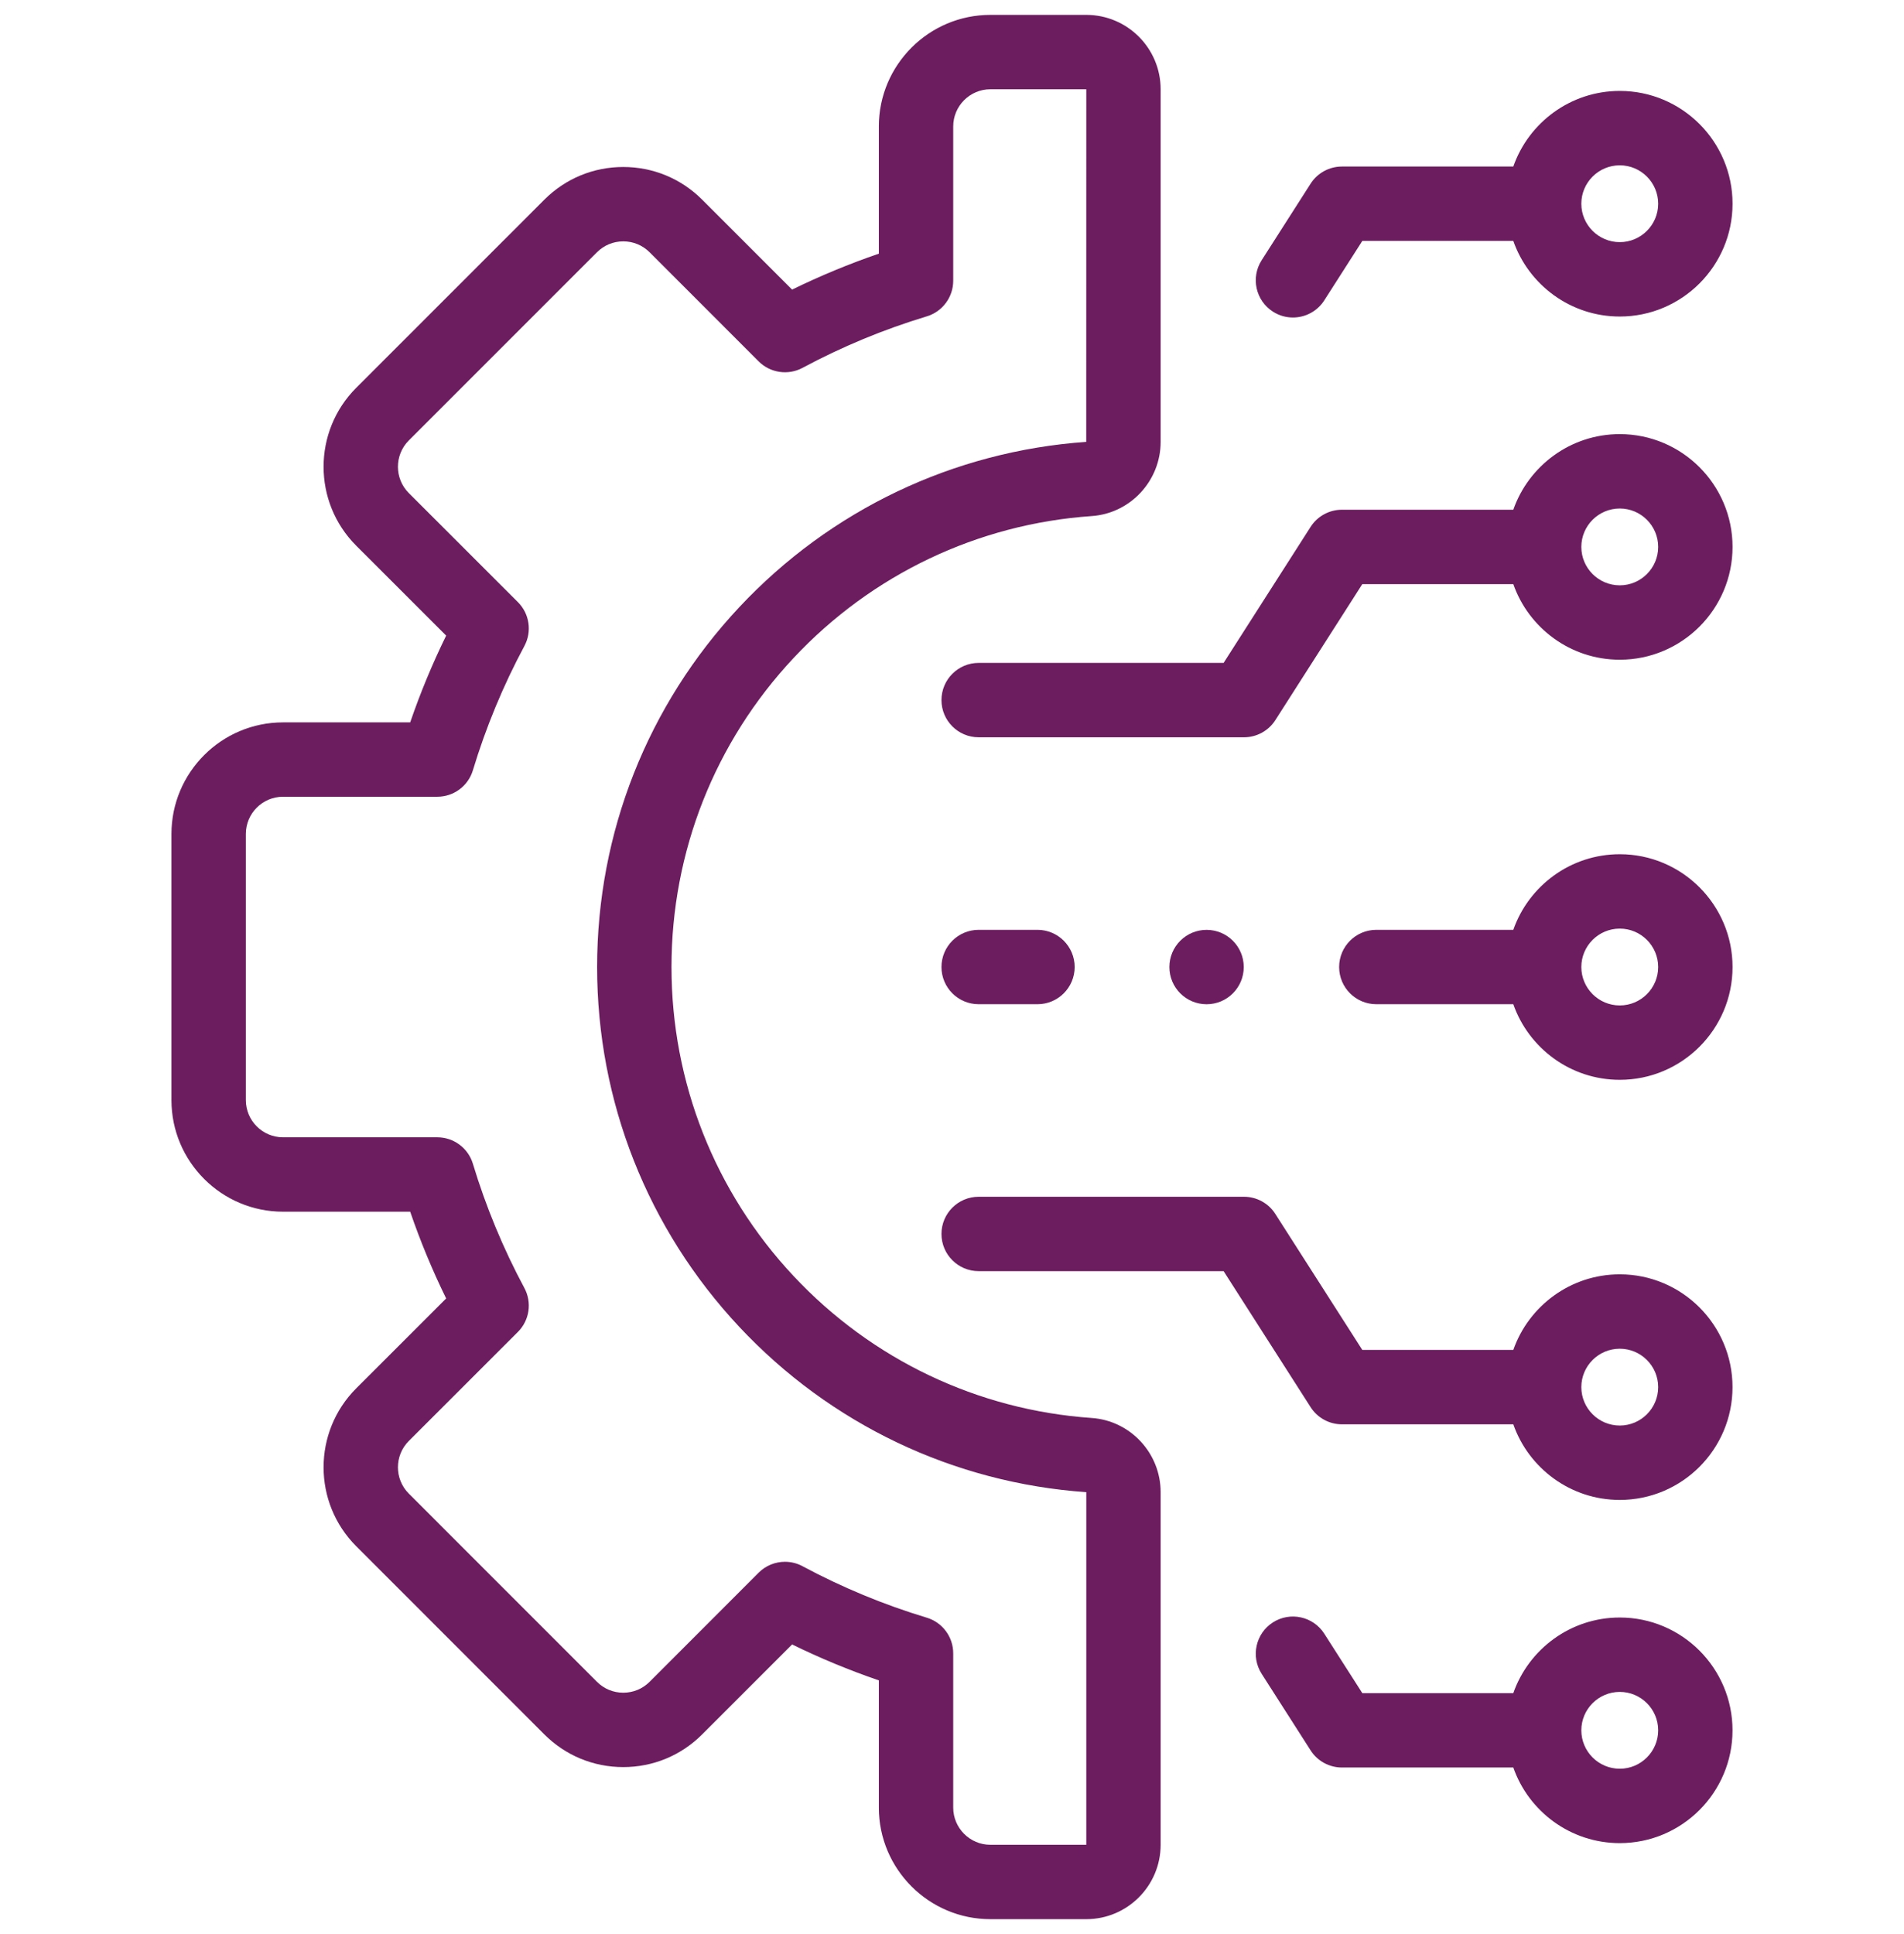
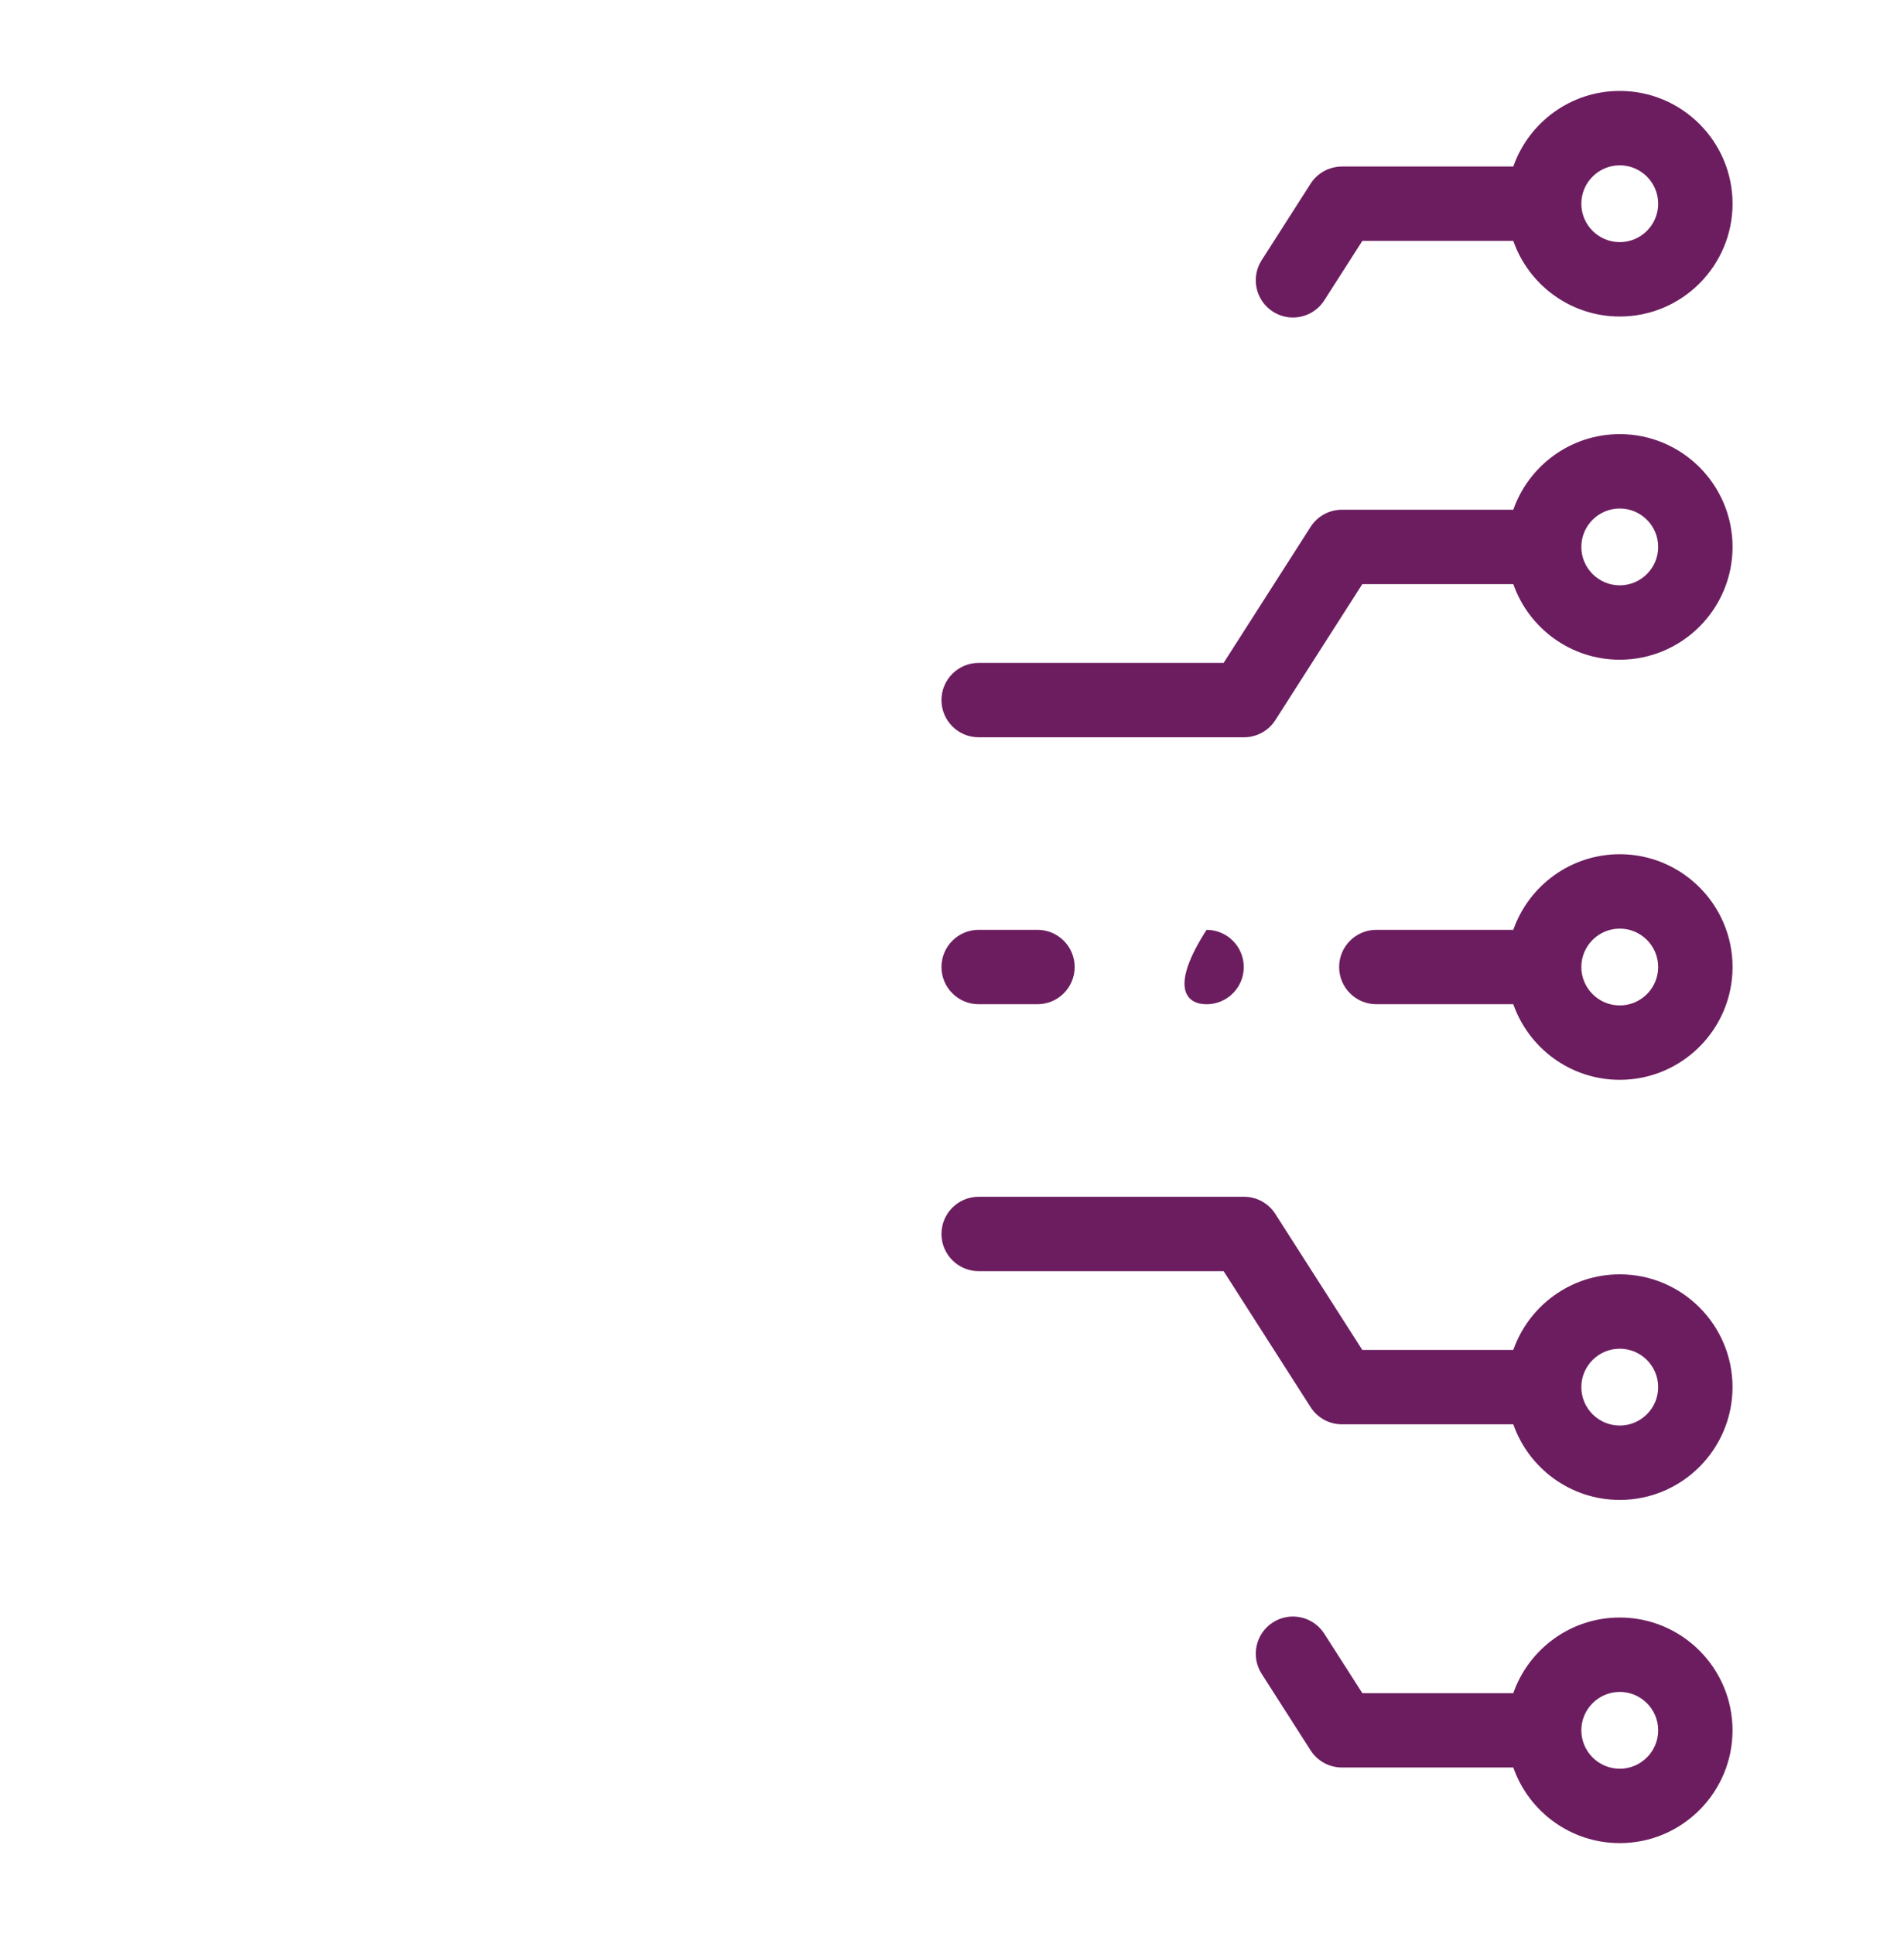
<svg xmlns="http://www.w3.org/2000/svg" width="64" height="65" viewBox="0 0 64 65" fill="none">
  <g clip-path="url(#clip0_703_1086)">
-     <path d="M36.698 47.656C32.868 47.391 29.308 45.697 26.674 42.885C24.028 40.061 22.571 36.373 22.571 32.5C22.571 28.627 24.028 24.939 26.674 22.115C29.308 19.303 32.868 17.609 36.698 17.344C37.996 17.254 39.013 16.159 39.013 14.851V3C39.013 1.621 37.892 0.5 36.513 0.5H33.291C31.223 0.5 29.541 2.182 29.541 4.25V8.525C28.544 8.867 27.569 9.271 26.625 9.733L23.602 6.71C22.894 6.002 21.952 5.612 20.95 5.612C19.948 5.612 19.006 6.002 18.298 6.71L11.973 13.035C10.511 14.497 10.511 16.877 11.973 18.339L14.997 21.362C14.534 22.306 14.13 23.281 13.788 24.278H9.513C7.446 24.278 5.763 25.96 5.763 28.028V36.973C5.763 39.041 7.446 40.723 9.513 40.723H13.788C14.13 41.719 14.534 42.695 14.997 43.639L11.973 46.661C10.511 48.124 10.511 50.503 11.973 51.965L18.298 58.291C19.006 58.999 19.948 59.389 20.95 59.389C21.952 59.389 22.894 58.999 23.602 58.29L26.625 55.267C27.569 55.729 28.544 56.133 29.541 56.475V60.75C29.541 62.818 31.223 64.5 33.291 64.5H36.513C37.892 64.5 39.013 63.379 39.013 62V50.149C39.014 48.841 37.996 47.746 36.698 47.656ZM36.514 62H33.291C32.602 62 32.041 61.439 32.041 60.75V55.565C32.041 55.014 31.68 54.528 31.153 54.368C29.707 53.932 28.302 53.349 26.976 52.638C26.79 52.537 26.587 52.489 26.385 52.489C26.061 52.489 25.741 52.615 25.501 52.855L21.835 56.523C21.599 56.759 21.285 56.889 20.95 56.889C20.616 56.889 20.302 56.759 20.066 56.523L13.741 50.197C13.254 49.71 13.254 48.916 13.741 48.429L17.409 44.763C17.799 44.373 17.887 43.774 17.626 43.288C16.914 41.962 16.332 40.557 15.895 39.111C15.736 38.584 15.25 38.223 14.699 38.223H9.514C8.824 38.223 8.264 37.662 8.264 36.973V28.027C8.264 27.338 8.824 26.777 9.514 26.777H14.699C15.25 26.777 15.736 26.417 15.895 25.889C16.332 24.444 16.914 23.038 17.626 21.712C17.887 21.227 17.799 20.627 17.409 20.237L13.741 16.571C13.254 16.084 13.254 15.29 13.741 14.803L20.066 8.478C20.302 8.242 20.616 8.112 20.951 8.112C21.285 8.112 21.599 8.242 21.835 8.478L25.501 12.145C25.891 12.535 26.491 12.623 26.976 12.363C28.302 11.651 29.707 11.069 31.153 10.632C31.68 10.472 32.041 9.986 32.041 9.435V4.25C32.041 3.561 32.602 3 33.291 3H36.514L36.512 14.851C32.056 15.163 27.915 17.135 24.851 20.405C21.768 23.695 20.071 27.99 20.071 32.5C20.071 37.01 21.769 41.305 24.851 44.595C27.915 47.866 32.056 49.838 36.514 50.149V62H36.514Z" fill="#6C1D5F" />
    <path d="M54.446 42.828C52.793 42.828 51.385 43.891 50.867 45.369H45.792L42.867 40.797C42.638 40.438 42.241 40.221 41.815 40.221H32.896C32.206 40.221 31.646 40.781 31.646 41.471C31.646 42.161 32.206 42.721 32.896 42.721H41.13L44.054 47.292C44.284 47.652 44.681 47.869 45.107 47.869H50.867C51.385 49.347 52.793 50.41 54.446 50.41C56.536 50.41 58.236 48.709 58.236 46.619C58.236 44.528 56.536 42.828 54.446 42.828ZM54.446 47.91C53.734 47.91 53.154 47.331 53.154 46.619C53.154 45.907 53.734 45.328 54.446 45.328C55.157 45.328 55.737 45.907 55.737 46.619C55.737 47.331 55.157 47.91 54.446 47.91Z" fill="#6C1D5F" />
    <path d="M54.446 14.59C52.793 14.59 51.385 15.653 50.867 17.131H45.107C44.681 17.131 44.284 17.348 44.054 17.707L41.13 22.279H32.896C32.206 22.279 31.646 22.839 31.646 23.529C31.646 24.219 32.206 24.779 32.896 24.779H41.815C42.241 24.779 42.638 24.562 42.868 24.203L45.792 19.631H50.867C51.385 21.109 52.793 22.172 54.446 22.172C56.536 22.172 58.237 20.471 58.237 18.381C58.237 16.291 56.536 14.59 54.446 14.59ZM54.446 19.672C53.734 19.672 53.154 19.093 53.154 18.381C53.154 17.669 53.734 17.09 54.446 17.09C55.157 17.09 55.737 17.669 55.737 18.381C55.737 19.093 55.157 19.672 54.446 19.672Z" fill="#6C1D5F" />
    <path d="M54.446 28.709C52.793 28.709 51.385 29.772 50.867 31.25H46.263C45.573 31.25 45.013 31.81 45.013 32.5C45.013 33.19 45.573 33.75 46.263 33.75H50.867C51.385 35.228 52.793 36.291 54.446 36.291C56.536 36.291 58.237 34.591 58.237 32.5C58.237 30.41 56.536 28.709 54.446 28.709ZM54.446 33.791C53.734 33.791 53.154 33.212 53.154 32.5C53.154 31.788 53.734 31.209 54.446 31.209C55.157 31.209 55.737 31.788 55.737 32.5C55.737 33.212 55.157 33.791 54.446 33.791Z" fill="#6C1D5F" />
    <path d="M32.896 33.75H34.873C35.563 33.75 36.123 33.19 36.123 32.5C36.123 31.81 35.563 31.25 34.873 31.25H32.896C32.206 31.25 31.646 31.81 31.646 32.5C31.646 33.19 32.206 33.75 32.896 33.75Z" fill="#6C1D5F" />
    <path d="M42.788 10.474C42.996 10.607 43.229 10.671 43.46 10.671C43.872 10.671 44.275 10.467 44.514 10.094L45.792 8.097H50.867C51.385 9.575 52.793 10.638 54.446 10.638C56.536 10.638 58.237 8.937 58.237 6.847C58.237 4.756 56.536 3.056 54.446 3.056C52.793 3.056 51.385 4.119 50.867 5.597H45.108C44.681 5.597 44.284 5.814 44.054 6.173L42.408 8.747C42.036 9.329 42.206 10.102 42.788 10.474ZM54.446 5.556C55.157 5.556 55.737 6.135 55.737 6.847C55.737 7.559 55.157 8.138 54.446 8.138C53.734 8.138 53.154 7.559 53.154 6.847C53.154 6.135 53.734 5.556 54.446 5.556Z" fill="#6C1D5F" />
    <path d="M54.446 54.362C52.793 54.362 51.385 55.425 50.867 56.903H45.792L44.514 54.906C44.142 54.324 43.369 54.154 42.787 54.526C42.206 54.898 42.036 55.671 42.408 56.253L44.054 58.827C44.284 59.186 44.681 59.403 45.107 59.403H50.867C51.385 60.881 52.793 61.944 54.446 61.944C56.536 61.944 58.236 60.244 58.236 58.153C58.236 56.063 56.536 54.362 54.446 54.362ZM54.446 59.444C53.734 59.444 53.154 58.865 53.154 58.153C53.154 57.441 53.734 56.862 54.446 56.862C55.157 56.862 55.737 57.441 55.737 58.153C55.737 58.865 55.157 59.444 54.446 59.444Z" fill="#6C1D5F" />
-     <path d="M40.557 33.751C41.248 33.751 41.807 33.191 41.807 32.501C41.807 31.811 41.248 31.251 40.557 31.251C39.867 31.251 39.307 31.811 39.307 32.501C39.307 33.191 39.867 33.751 40.557 33.751Z" fill="#6C1D5F" />
+     <path d="M40.557 33.751C41.248 33.751 41.807 33.191 41.807 32.501C41.807 31.811 41.248 31.251 40.557 31.251C39.307 33.191 39.867 33.751 40.557 33.751Z" fill="#6C1D5F" />
  </g>
  <defs>
    <clipPath id="clip0_703_1086">
      <rect width="64" height="64" fill="white" transform="translate(0 0.5)" />
    </clipPath>
  </defs>
</svg>